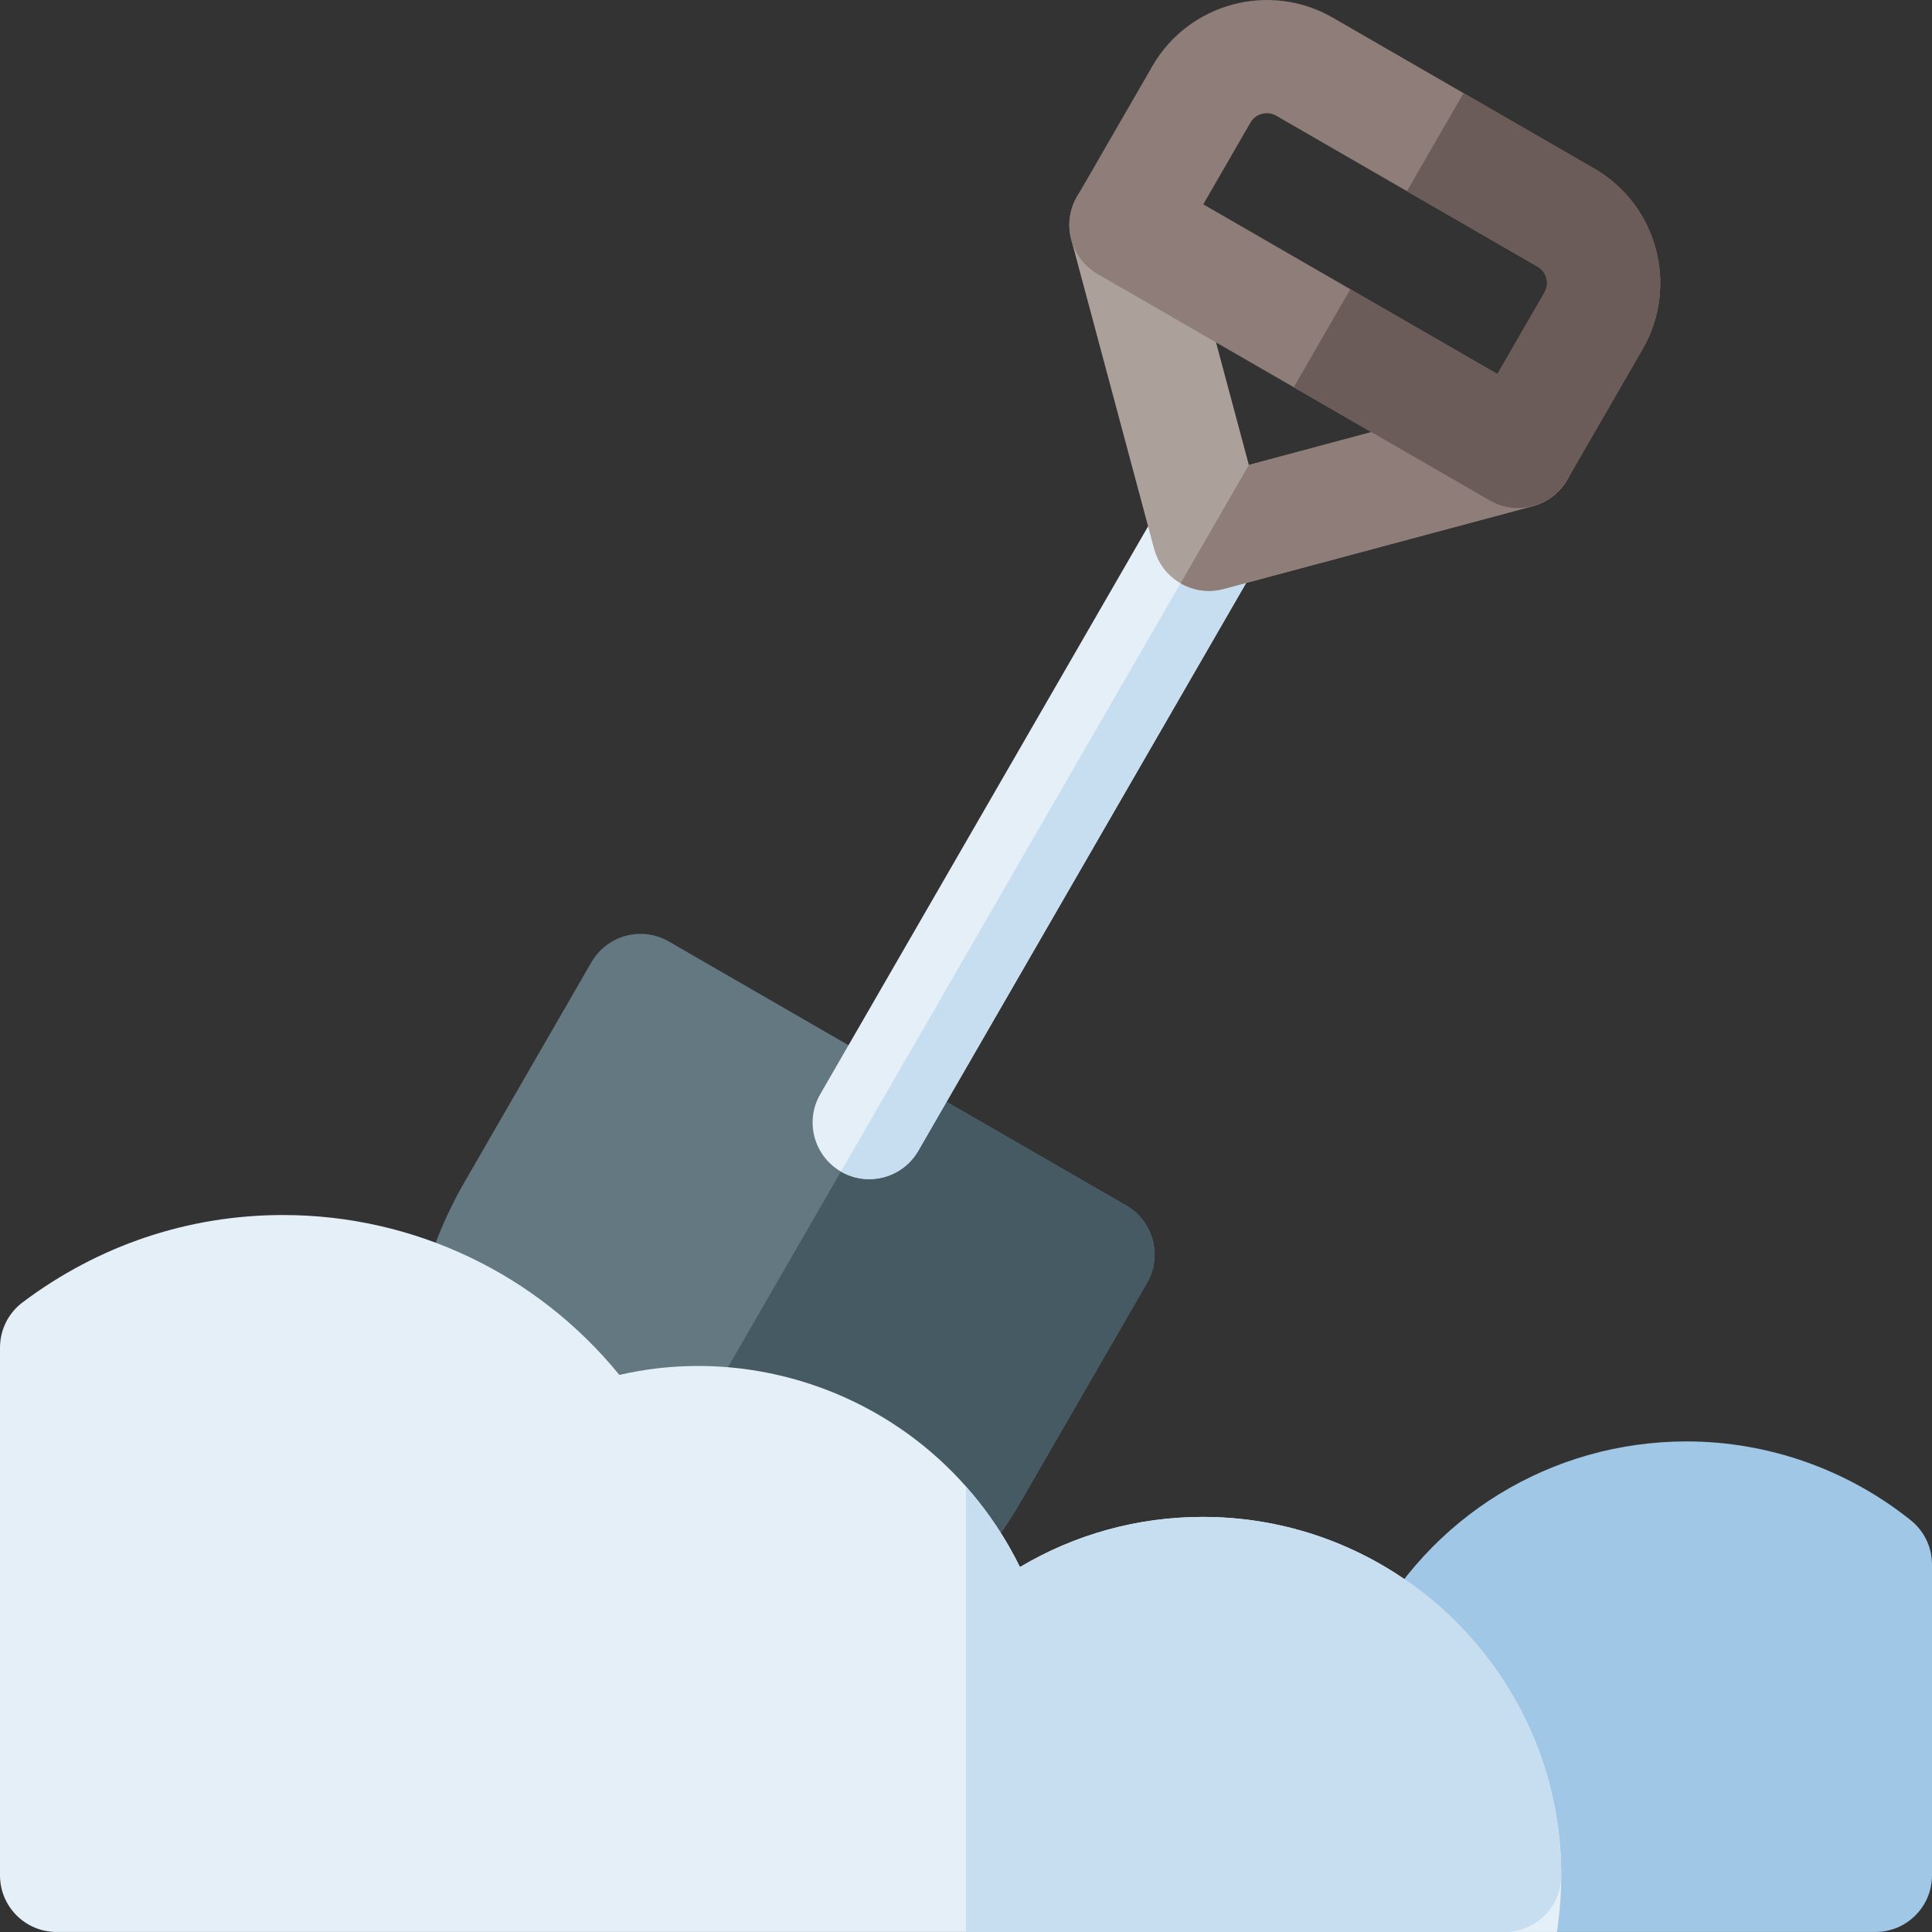
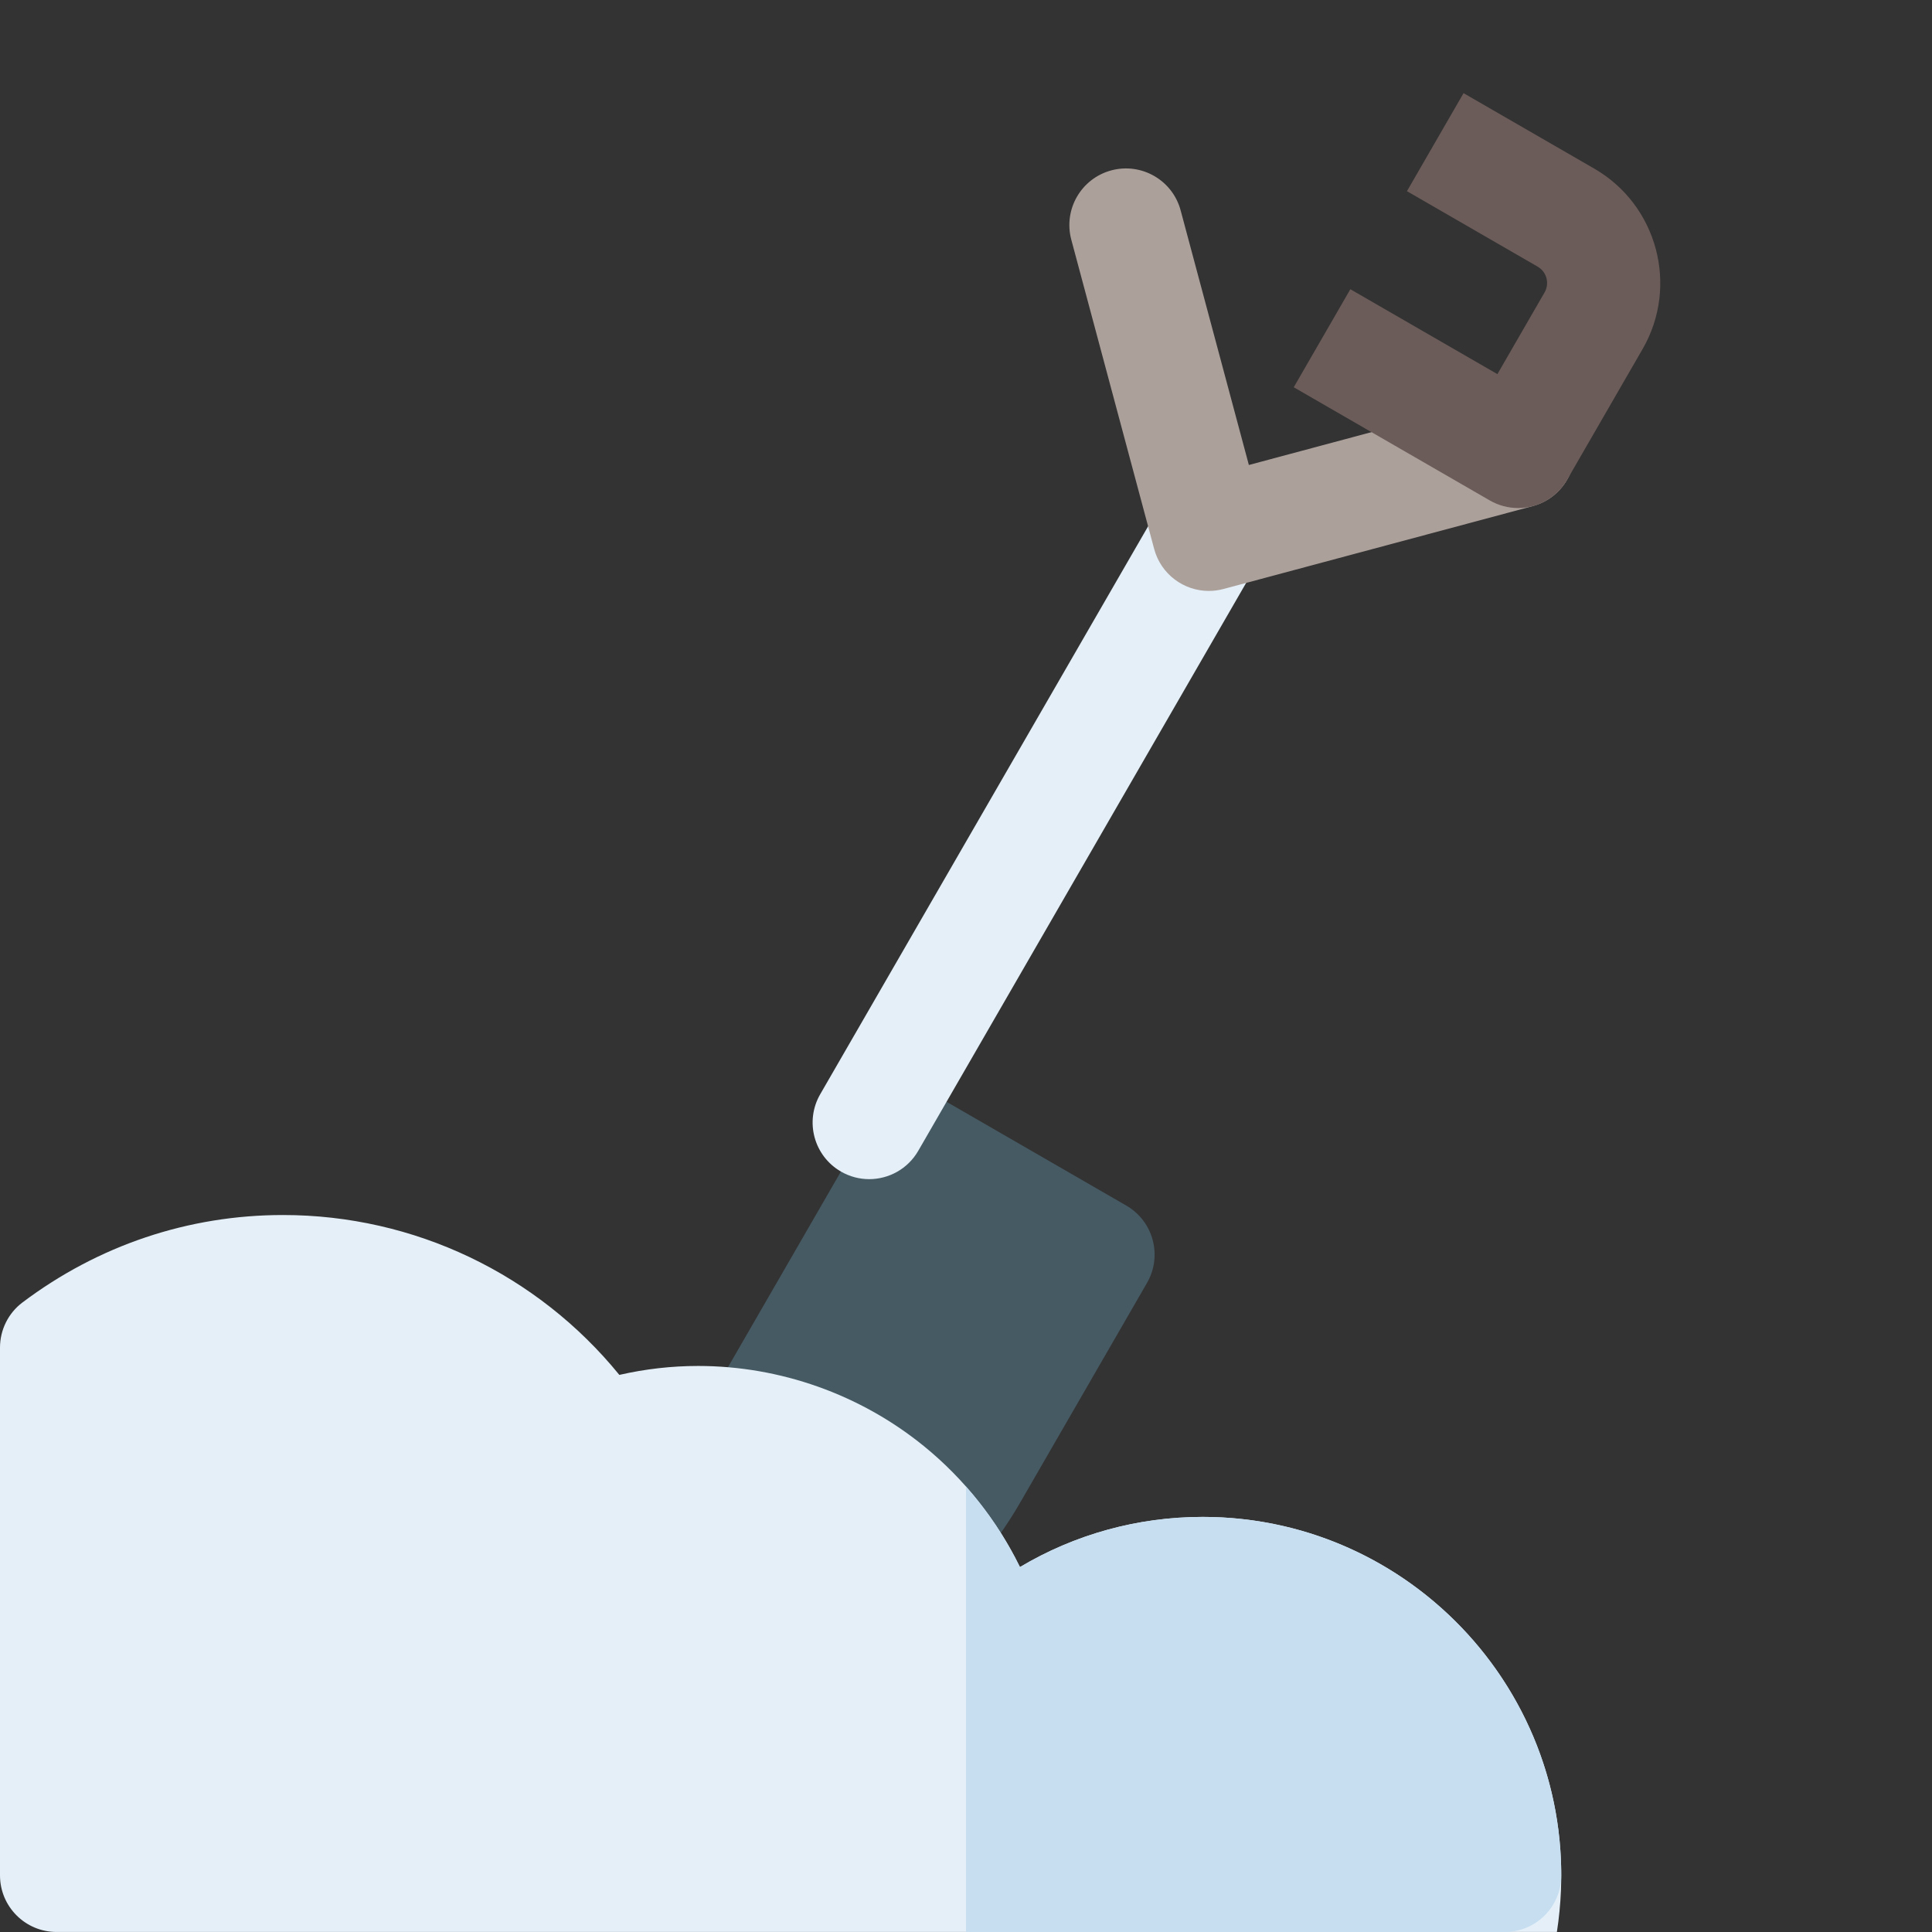
<svg xmlns="http://www.w3.org/2000/svg" id="Capa_1" enable-background="new 0 0 512 512" height="512" viewBox="0 0 512 512" width="512">
  <rect x="0" y="0" width="512" height="512" fill="#333333" stroke="none" />
  <g>
-     <path d="m116.001 464.993c-3.324 0-6.604-1.104-9.287-3.22-3.983-3.14-6.11-8.079-5.654-13.13l8.999-99.597c.046-.514.119-1.023.218-1.529 2.365-12.095 6.694-23.648 12.866-34.338l33.6-58.196c1.989-3.445 5.265-5.959 9.108-6.989 3.844-1.027 7.938-.49 11.382 1.499l121.244 70c7.174 4.142 9.632 13.315 5.49 20.49l-33.6 58.196c-3.583 6.206-7.814 12.119-12.577 17.576-1.744 1.998-3.986 3.498-6.499 4.347l-130.49 44.101c-1.567.53-3.189.79-4.8.79z" fill="#647882" />
    <path d="m298.478 319.493-60.622-35-100.532 174.126 113.969-38.517c2.512-.849 4.755-2.349 6.499-4.347 4.763-5.457 8.994-11.37 12.577-17.576l33.6-58.196c4.141-7.175 1.683-16.349-5.491-20.49z" fill="#465a64" />
    <path d="m230.341 312.486c-2.545 0-5.124-.648-7.486-2.013-7.174-4.142-9.632-13.315-5.49-20.49l90-155.885c4.142-7.174 13.314-9.635 20.49-5.49 7.174 4.142 9.632 13.315 5.49 20.49l-90 155.885c-2.777 4.812-7.82 7.503-13.004 7.503z" fill="#e4eff8" />
-     <path d="m327.856 128.608-105 181.865c2.362 1.364 4.941 2.013 7.486 2.013 5.184 0 10.227-2.691 13.004-7.503l90-155.885c4.142-7.175 1.684-16.348-5.49-20.49z" fill="#c6def0" />
    <path d="m416.806 115.756c-2.144-8.002-10.367-12.75-18.371-10.607l-67.473 18.079-18.079-67.471c-2.144-8.002-10.368-12.745-18.371-10.607-8.002 2.145-12.75 10.369-10.606 18.371l21.961 81.961c1.795 6.702 7.856 11.122 14.479 11.122 1.285 0 2.591-.167 3.892-.515l81.962-21.961c8.002-2.146 12.75-10.371 10.606-18.372z" fill="#aca09b" />
-     <path d="m398.435 105.148-67.472 18.079-18.101 31.352c2.244 1.295 4.816 2.023 7.485 2.023 1.285 0 2.591-.167 3.892-.515l81.962-21.961c8.002-2.145 12.75-10.369 10.606-18.371-2.144-8.001-10.368-12.749-18.372-10.607z" fill="#8e7d78" />
-     <path d="m402.318 134.637c-2.611 0-5.2-.682-7.5-2.01l-103.923-60c-7.174-4.142-9.632-13.315-5.49-20.49l20-34.642c9.65-16.714 31.098-22.461 47.811-12.811l69.282 40c16.713 9.65 22.459 31.098 12.811 47.811l-20 34.642c-1.989 3.445-5.265 5.959-9.108 6.989-1.278.342-2.584.511-3.883.511zm-83.434-80.49 77.942 45 12.5-21.651c1.378-2.387.557-5.451-1.831-6.83l-69.282-40c-2.387-1.377-5.452-.556-6.831 1.83z" fill="#8e7d78" />
    <path d="m422.497 44.685-34.641-20-15 25.98 34.641 20c2.388 1.379 3.208 4.443 1.831 6.83l-12.5 21.651-38.971-22.5-15 25.98 51.962 30c2.3 1.328 4.89 2.01 7.5 2.01 1.299 0 2.605-.169 3.882-.511 3.843-1.03 7.119-3.544 9.108-6.989l20-34.642c9.648-16.711 3.901-38.158-12.812-47.809z" fill="#6b5c59" />
-     <path d="m497 511.993h-121.333c-8.284 0-15-6.716-15-15v-56.203c0-2.363.559-4.693 1.63-6.8 16.311-32.073 48.768-51.997 84.703-51.997 21.496 0 42.586 7.424 59.387 20.905 3.548 2.847 5.613 7.15 5.613 11.699v82.396c0 8.284-6.716 15-15 15z" fill="#a0c8e6" />
    <path d="m412.594 511.993h-397.594c-8.284 0-15-6.716-15-15v-139.864c0-4.696 2.195-9.134 5.946-11.959 20.134-15.163 44.013-23.177 69.054-23.177 34.812 0 67.379 15.655 89.133 42.369 6.886-1.575 13.869-2.369 20.867-2.369 21.749 0 43.002 7.546 59.847 21.248 10.741 8.737 19.419 19.734 25.453 32.046 14.538-8.664 31.176-13.294 48.451-13.294 57.305 0 102.923 51.004 93.843 110z" fill="#e4eff8" />
    <path d="m318.75 401.998c-17.274 0-33.913 4.63-48.451 13.294-3.777-7.708-8.592-14.9-14.299-21.345v118.051h142.75c8.284 0 15-6.716 15-15 0-52.383-42.617-95-95-95z" fill="#c6def0" />
  </g>
</svg>